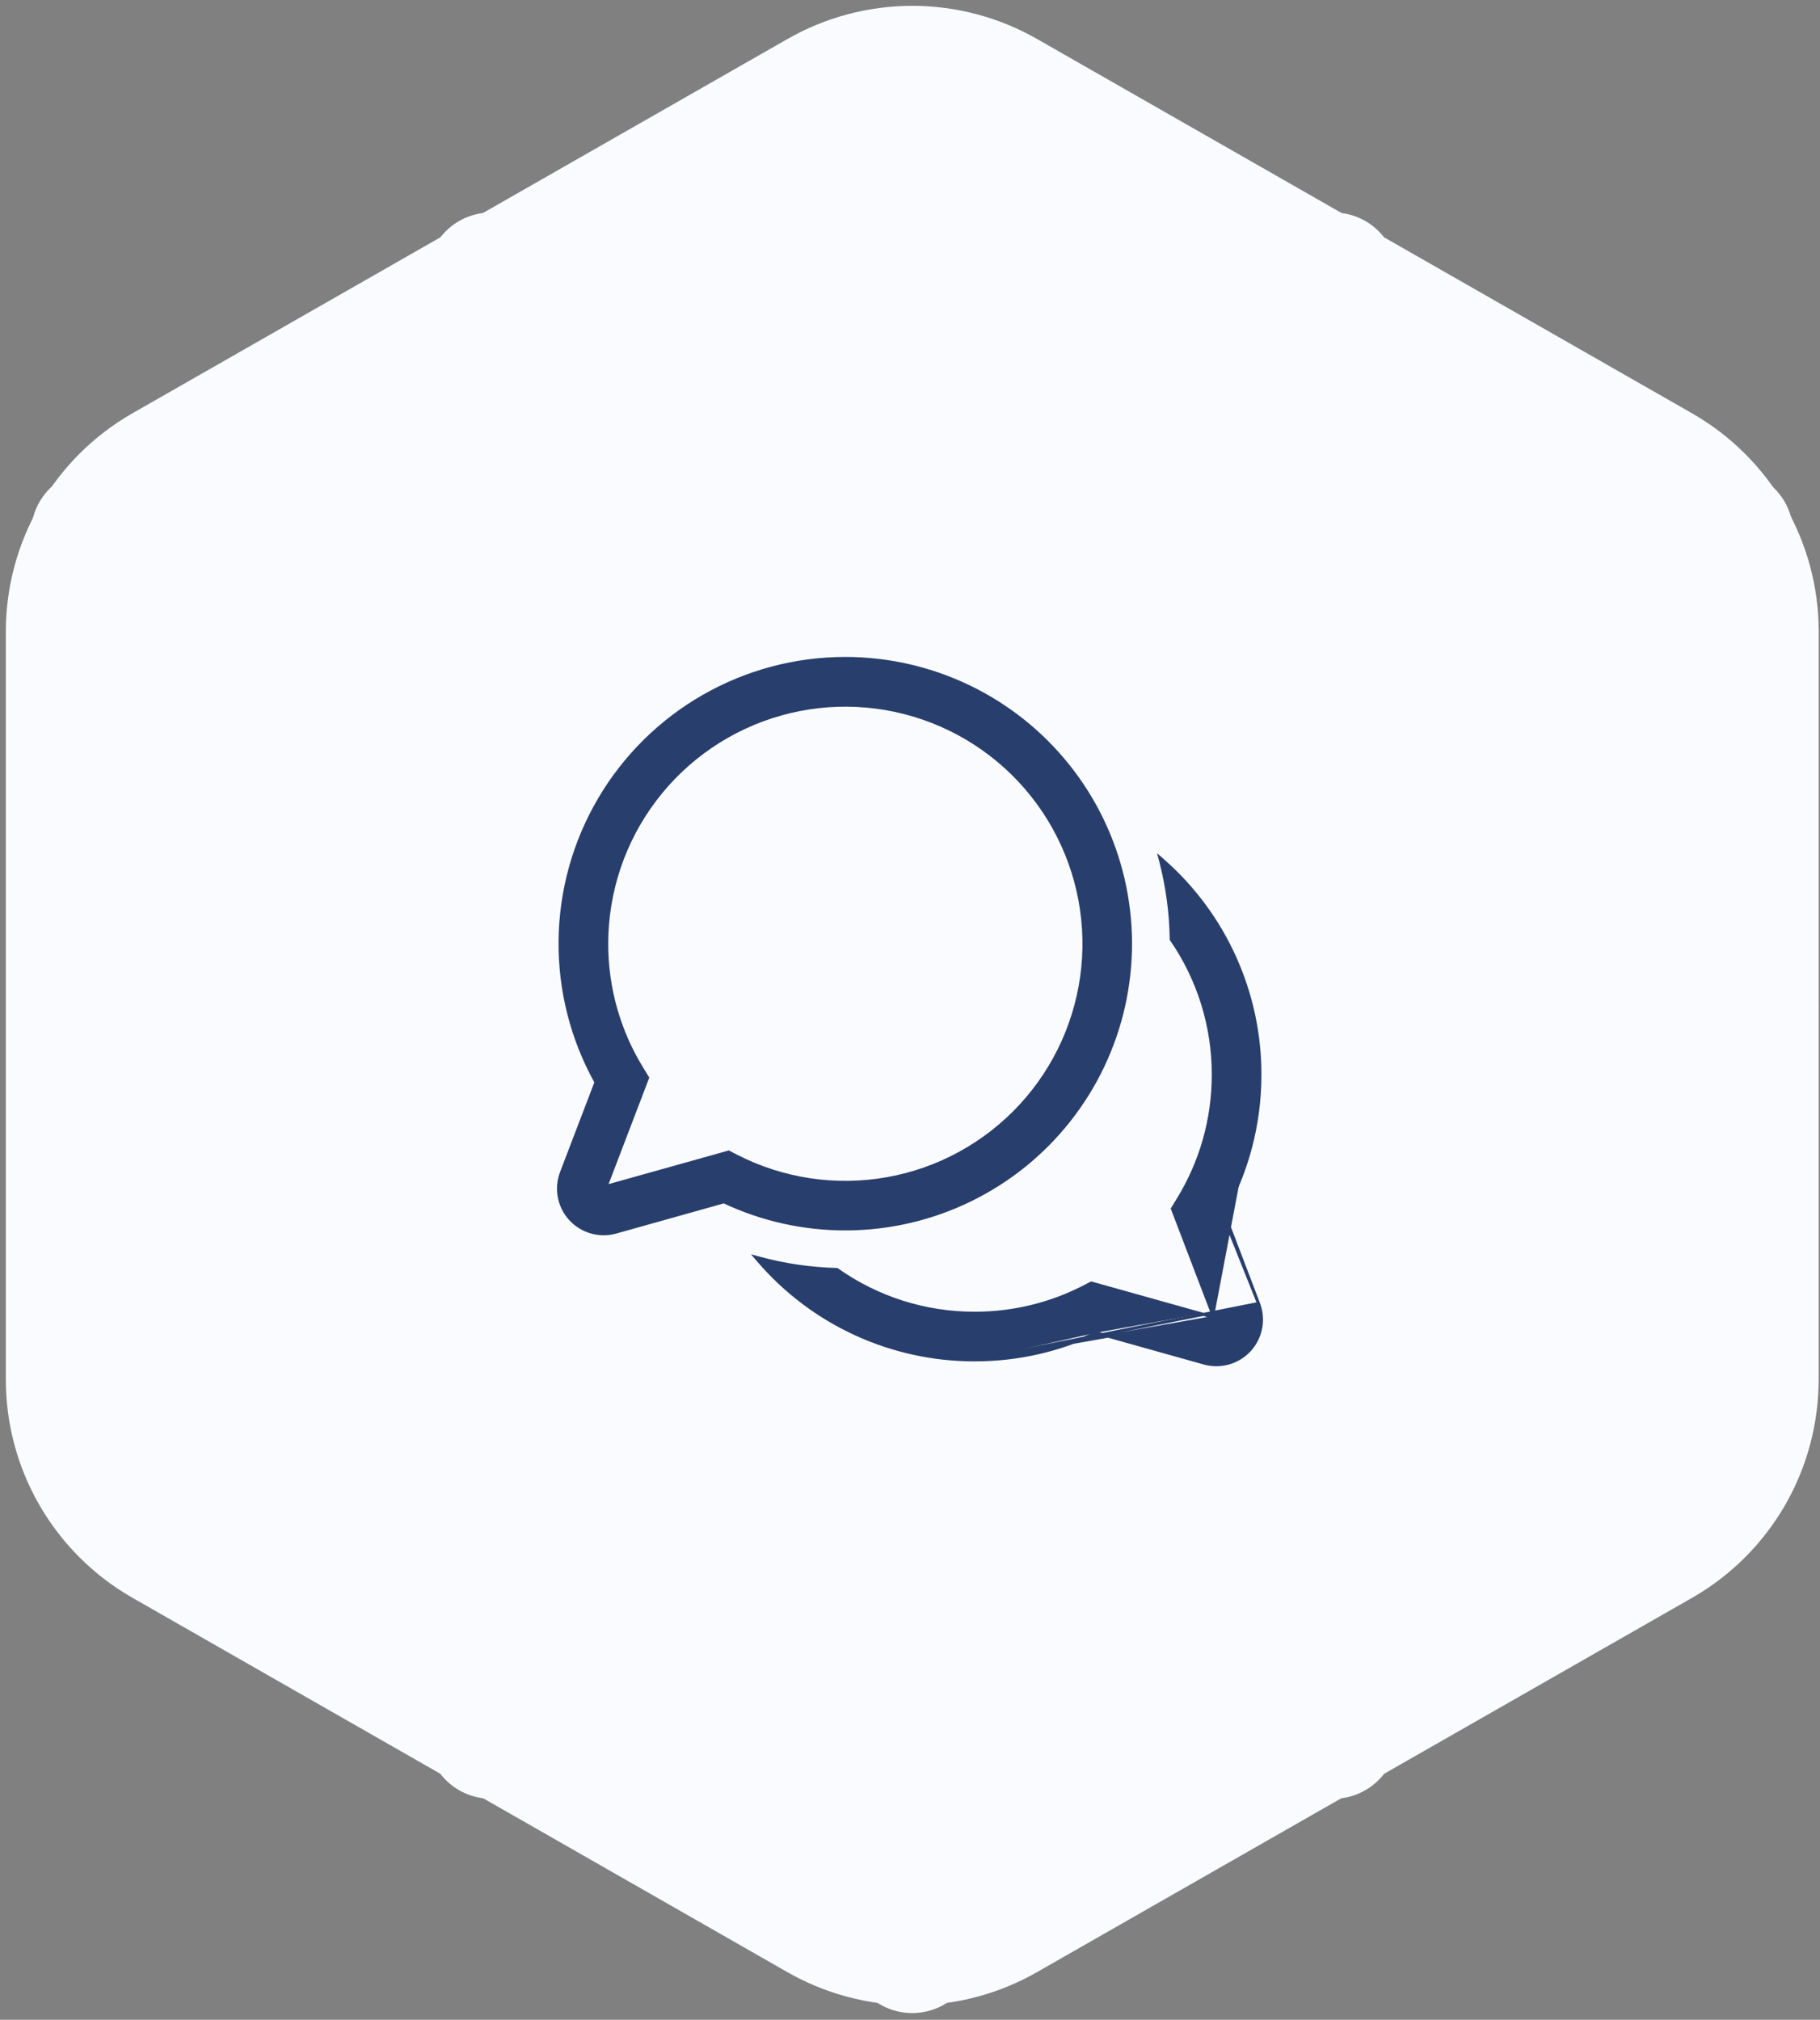
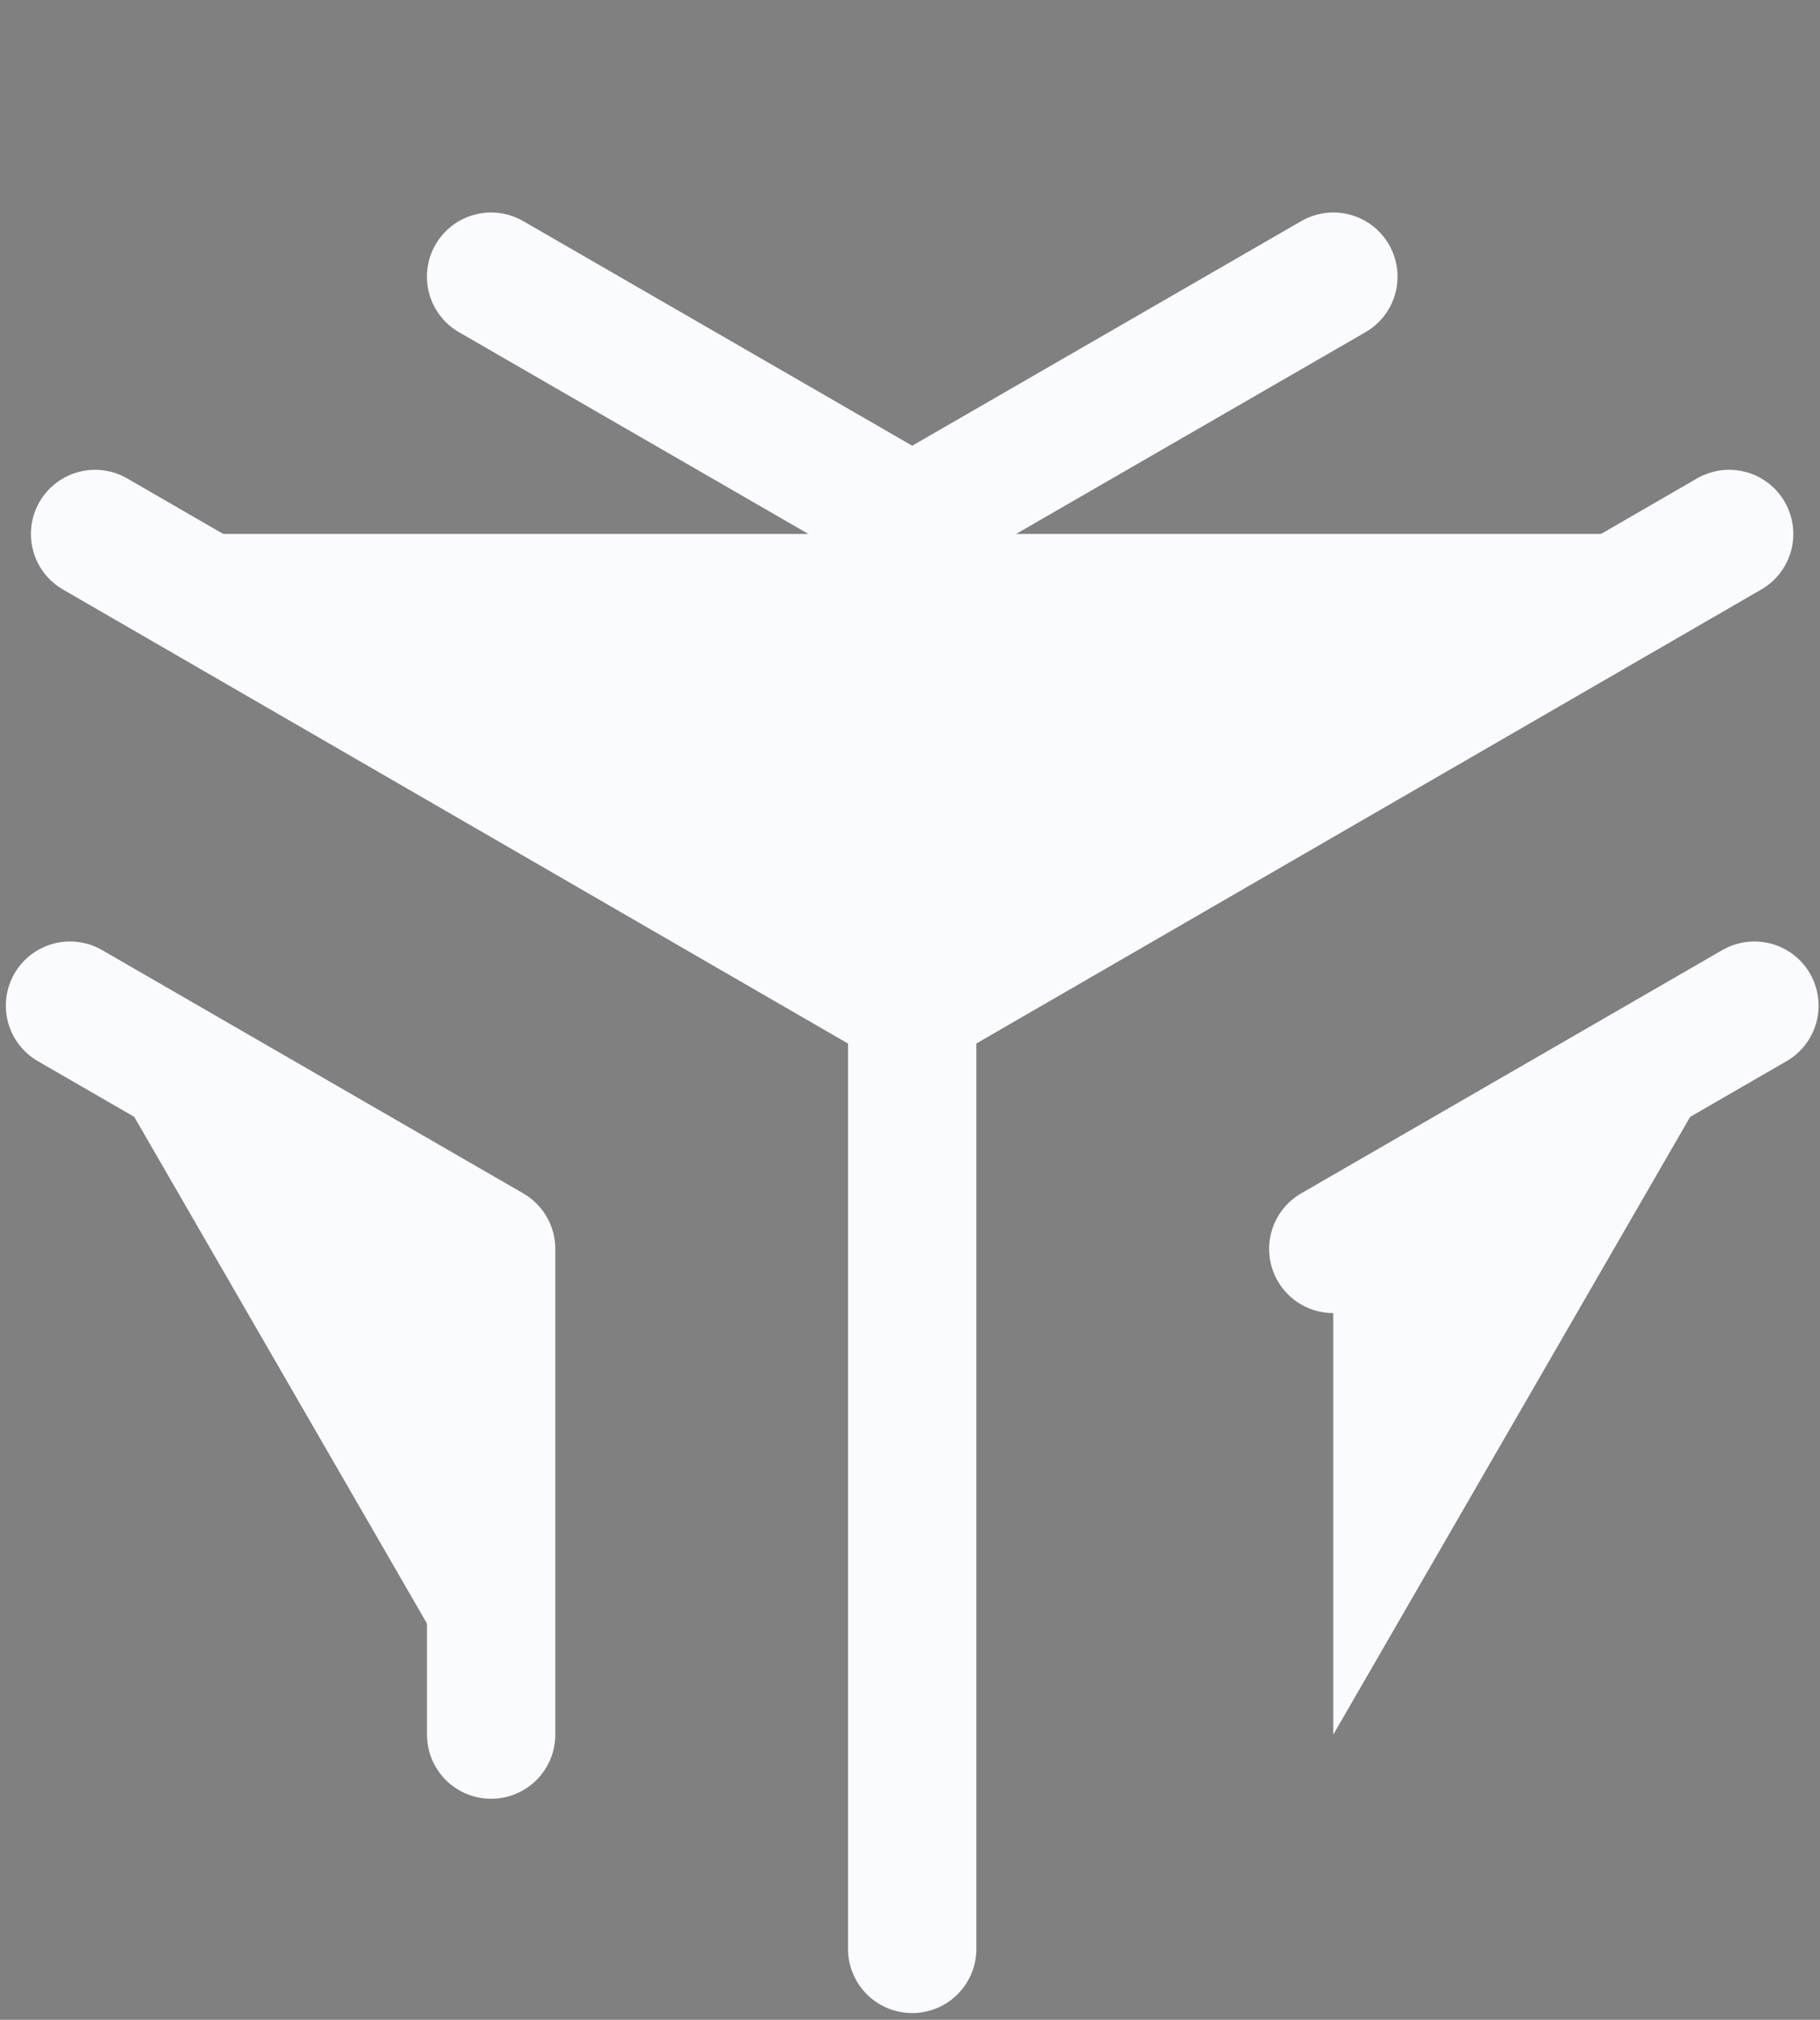
<svg xmlns="http://www.w3.org/2000/svg" width="182" height="202" viewBox="0 0 182 202" fill="none">
  <rect x="0" y="0" width="182" height="202" fill="#808080" stroke="none" />
-   <path d="M175.455 138.001V63.142C175.452 59.859 174.585 56.635 172.942 53.793C171.3 50.952 168.938 48.592 166.096 46.95L100.587 9.508C97.742 7.865 94.514 7 91.228 7C87.942 7 84.714 7.865 81.868 9.508L16.36 46.942C13.517 48.583 11.156 50.943 9.513 53.785C7.87 56.627 7.004 59.85 7 63.133V137.993C7.004 141.275 7.87 144.499 9.513 147.341C11.156 150.182 13.517 152.542 16.36 154.184L81.859 191.626C84.705 193.269 87.933 194.134 91.219 194.134C94.505 194.134 97.733 193.269 100.579 191.626L166.087 154.192C168.93 152.551 171.291 150.191 172.934 147.349C174.577 144.507 175.443 141.284 175.447 138.001H175.455Z" fill="#FAFBFE" stroke="#FAFBFE" stroke-width="12.833" stroke-linecap="round" stroke-linejoin="round" />
-   <path d="M49.109 27.668L91.223 51.987L133.337 27.668" fill="#FAFBFE" />
  <path d="M49.109 27.668L91.223 51.987L133.337 27.668" stroke="#FAFBFE" stroke-width="12.833" stroke-linecap="round" stroke-linejoin="round" />
  <path d="M49.114 173.479V124.906L7 100.574" fill="#FAFBFE" />
  <path d="M49.114 173.479V124.906L7 100.574" stroke="#FAFBFE" stroke-width="12.833" stroke-linecap="round" stroke-linejoin="round" />
  <path d="M175.442 100.574L133.328 124.906V173.479" fill="#FAFBFE" />
-   <path d="M175.442 100.574L133.328 124.906V173.479" stroke="#FAFBFE" stroke-width="12.833" stroke-linecap="round" stroke-linejoin="round" />
+   <path d="M175.442 100.574L133.328 124.906" stroke="#FAFBFE" stroke-width="12.833" stroke-linecap="round" stroke-linejoin="round" />
  <path d="M9.508 53.402L91.212 100.662L172.915 53.402" fill="#FAFBFE" />
  <path d="M9.508 53.402L91.212 100.662L172.915 53.402" stroke="#FAFBFE" stroke-width="12.833" stroke-linecap="round" stroke-linejoin="round" />
  <path d="M91.219 194.91V100.574V194.91Z" fill="#FAFBFE" />
  <path d="M91.219 194.91V100.574" stroke="#FAFBFE" stroke-width="12.833" stroke-linecap="round" stroke-linejoin="round" />
-   <path d="M121.388 131.746L121.568 131.796L117.404 120.899L125.843 107.475M121.388 131.746L117.264 120.953L117.238 120.884L117.276 120.821L117.835 119.904L117.835 119.904C120.048 116.286 121.327 112.035 121.327 107.475V107.474C121.334 102.657 119.875 97.951 117.145 93.982L117.119 93.945L117.119 93.899C117.083 91.314 116.74 88.742 116.097 86.238L115.976 85.766L116.342 86.088C119.379 88.762 121.81 92.052 123.474 95.74C125.139 99.428 125.997 103.429 125.993 107.475M121.388 131.746L109.189 128.329L109.132 128.314L109.08 128.341L108.321 128.733C108.321 128.733 108.321 128.733 108.321 128.733C105.067 130.395 101.379 131.336 97.466 131.336H97.466C92.547 131.343 87.748 129.823 83.73 126.985L83.693 126.959L83.648 126.958C81.01 126.888 78.446 126.506 75.999 125.841L75.528 125.713L75.846 126.083C78.522 129.199 81.84 131.698 85.572 133.41C89.305 135.122 93.364 136.007 97.47 136.002M121.388 131.746L97.47 136.002C97.47 136.002 97.47 136.002 97.47 136.002M125.993 107.475L125.843 107.475M125.993 107.475C125.993 107.475 125.993 107.475 125.993 107.475H125.843M125.993 107.475C125.993 112.501 124.689 117.228 122.406 121.335M125.843 107.475C125.843 112.5 124.533 117.223 122.241 121.323M122.406 121.335L122.381 121.269L122.241 121.323M122.406 121.335L125.852 130.359M122.406 121.335C122.395 121.355 122.384 121.376 122.372 121.396L122.241 121.323M122.241 121.323L125.852 130.359M125.852 130.359C126.151 131.14 126.227 131.99 126.071 132.812C125.915 133.634 125.534 134.396 124.971 135.015C124.407 135.633 123.682 136.082 122.878 136.313C122.073 136.543 121.221 136.545 120.415 136.32L109.612 133.292M125.852 130.359L97.47 136.002M109.612 133.292C109.629 133.284 109.645 133.276 109.662 133.268L109.598 133.132L109.558 133.277L109.612 133.292ZM109.612 133.292C105.927 135.031 101.809 136.001 97.47 136.002M84.539 65.85H84.539H84.534C79.56 65.85 74.672 67.15 70.355 69.622C66.038 72.094 62.443 75.652 59.926 79.943C57.409 84.233 56.058 89.107 56.006 94.082C55.955 99.032 57.193 103.911 59.598 108.237L56.148 117.262C55.849 118.043 55.773 118.892 55.929 119.714C56.084 120.536 56.465 121.299 57.029 121.917C57.593 122.536 58.318 122.985 59.122 123.215C59.926 123.446 60.779 123.448 61.585 123.222L72.388 120.194C76.241 122.006 80.45 122.932 84.708 122.904C88.984 122.877 93.199 121.888 97.042 120.012C100.884 118.136 104.256 115.42 106.907 112.065C109.559 108.71 111.422 104.801 112.359 100.629C113.296 96.457 113.283 92.127 112.321 87.961C111.359 83.794 109.473 79.897 106.802 76.558C104.131 73.218 100.743 70.522 96.89 68.669C93.036 66.816 88.815 65.852 84.539 65.85ZM60.673 94.378V94.377C60.675 89.177 62.375 84.121 65.516 79.976C68.656 75.831 73.064 72.826 78.07 71.417C83.075 70.008 88.404 70.273 93.245 72.171C98.086 74.07 102.175 77.497 104.888 81.933C107.602 86.368 108.793 91.569 108.279 96.744C107.765 101.918 105.575 106.783 102.042 110.599C98.509 114.414 93.827 116.971 88.707 117.88C83.587 118.79 78.311 118.002 73.68 115.636C73.68 115.636 73.68 115.636 73.679 115.636L72.921 115.243L72.868 115.216L72.811 115.232L60.612 118.649L64.736 107.856L64.762 107.787L64.724 107.724L64.165 106.807L64.165 106.807C61.875 103.066 60.666 98.764 60.673 94.378ZM108.389 128.867L109.148 128.474L108.389 128.867Z" fill="#283E6C" stroke="#283E6C" stroke-width="0.3" />
</svg>